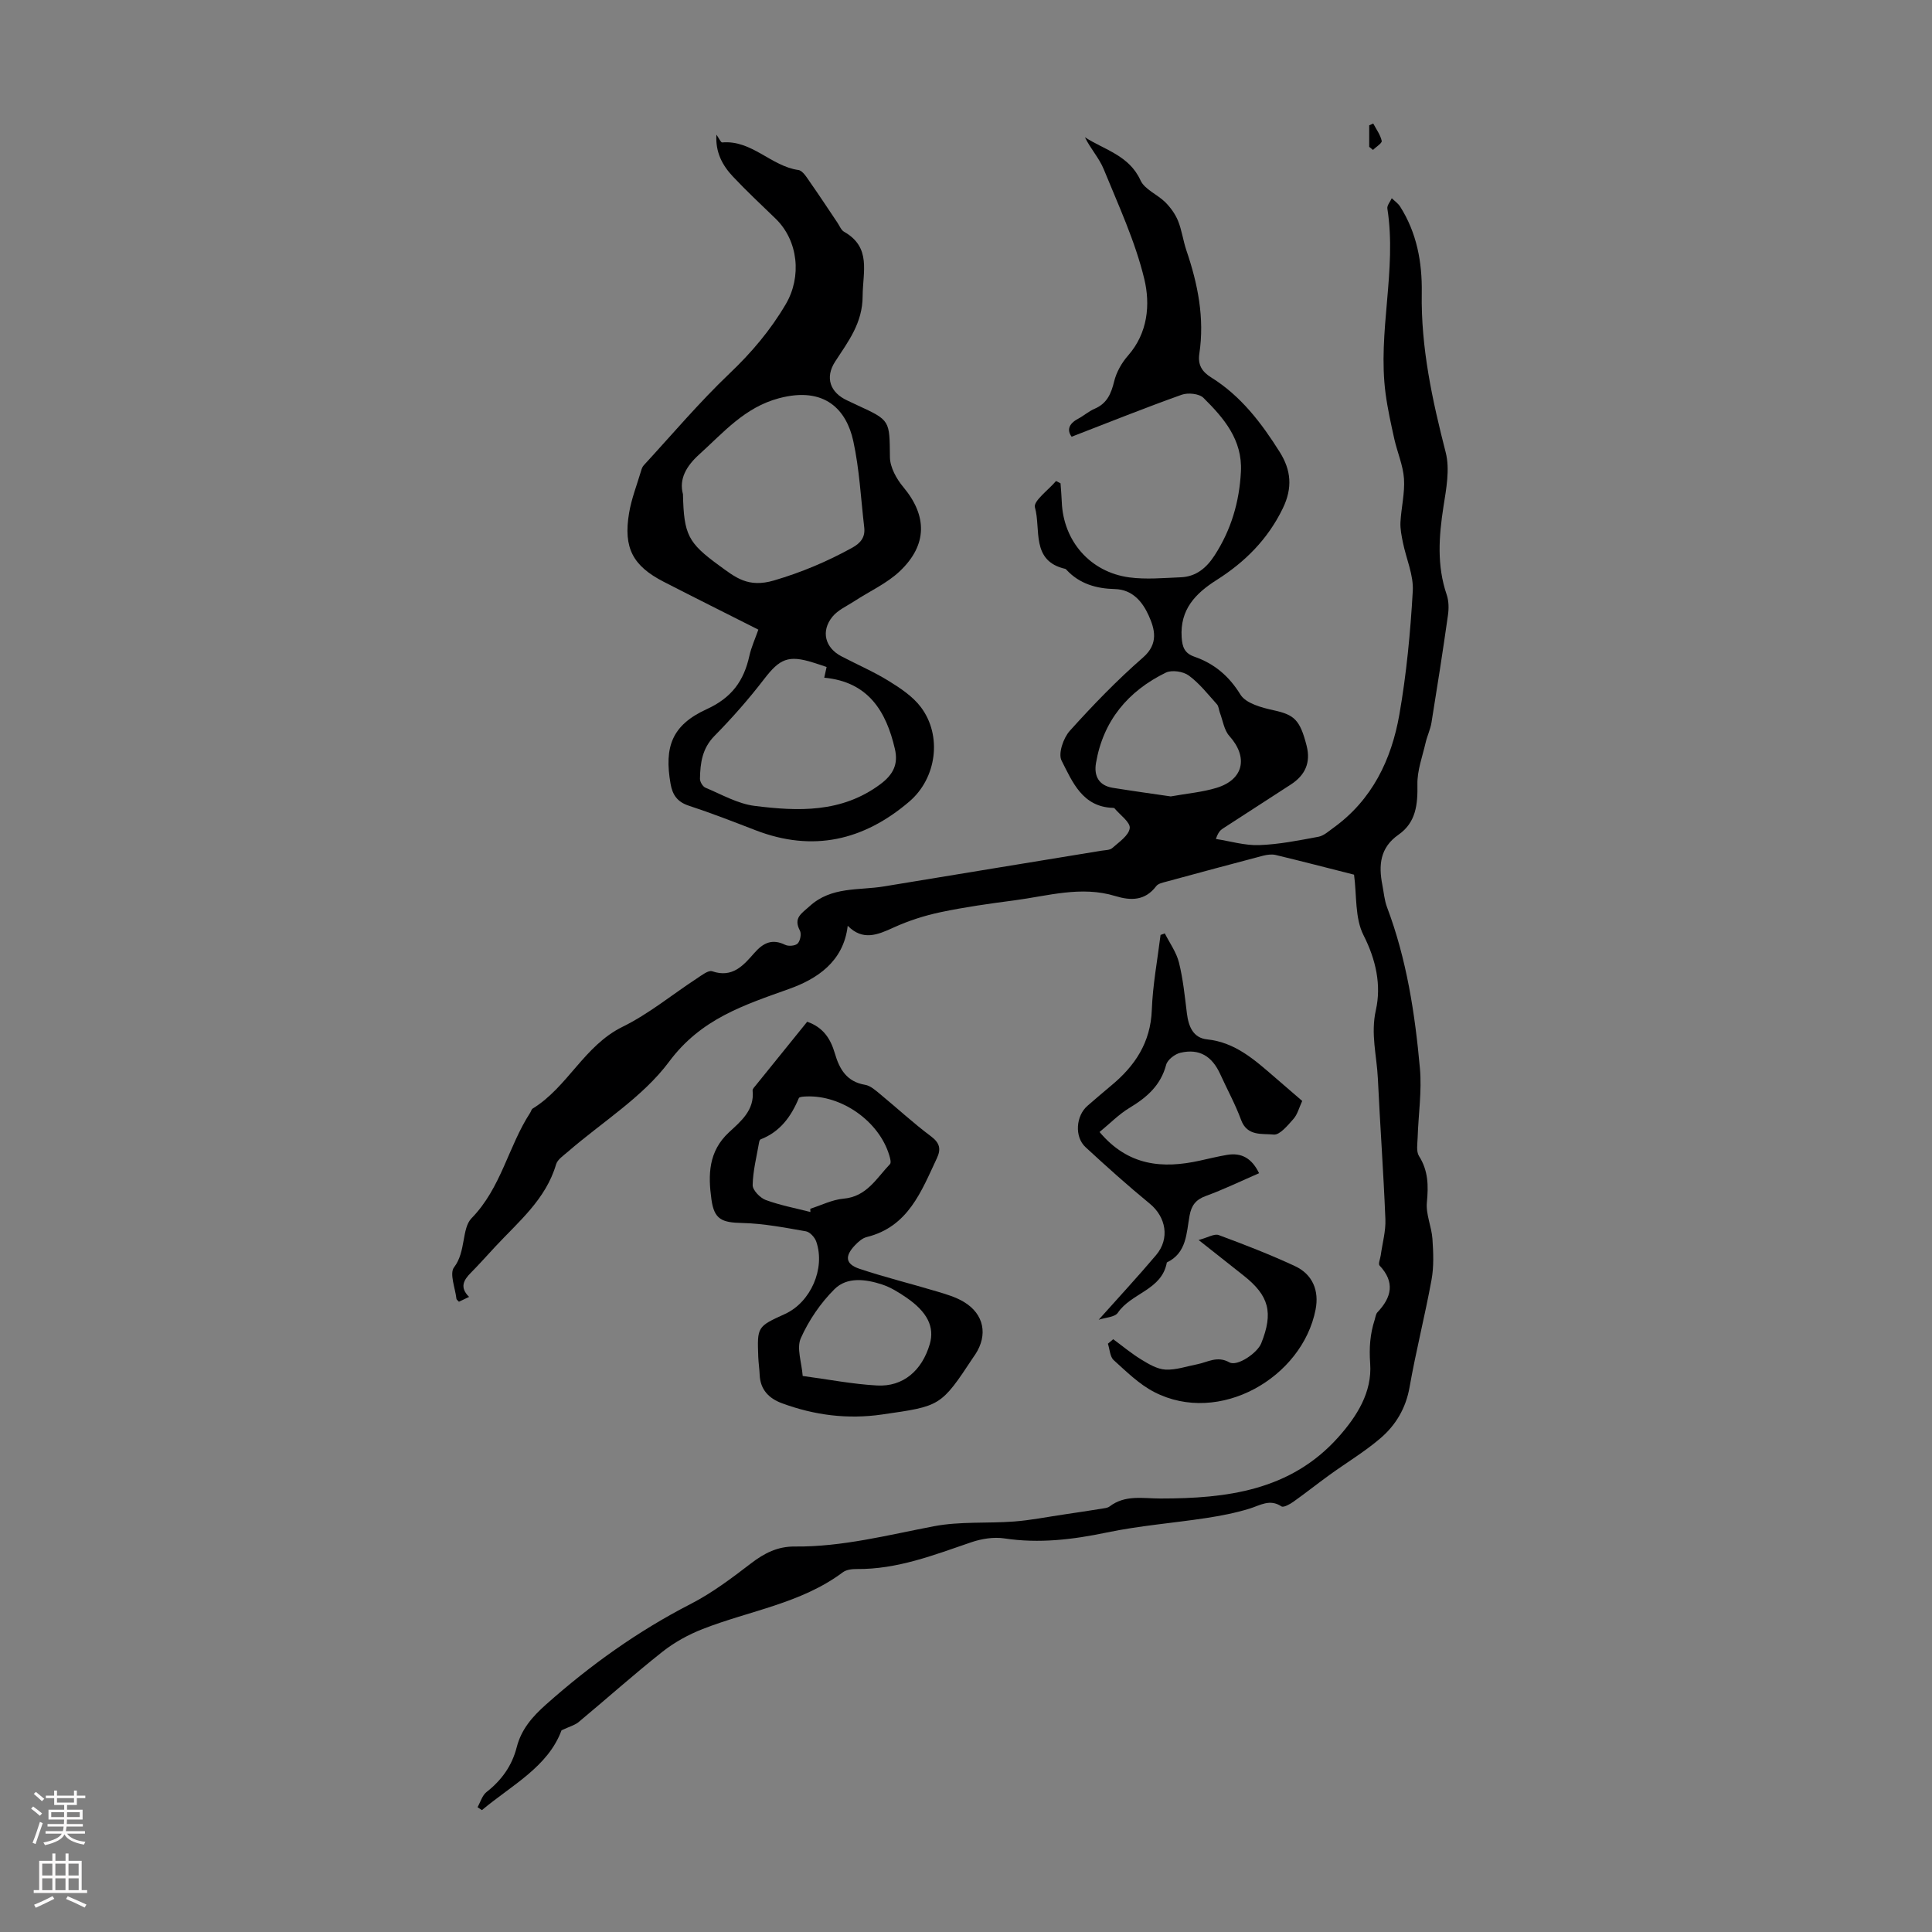
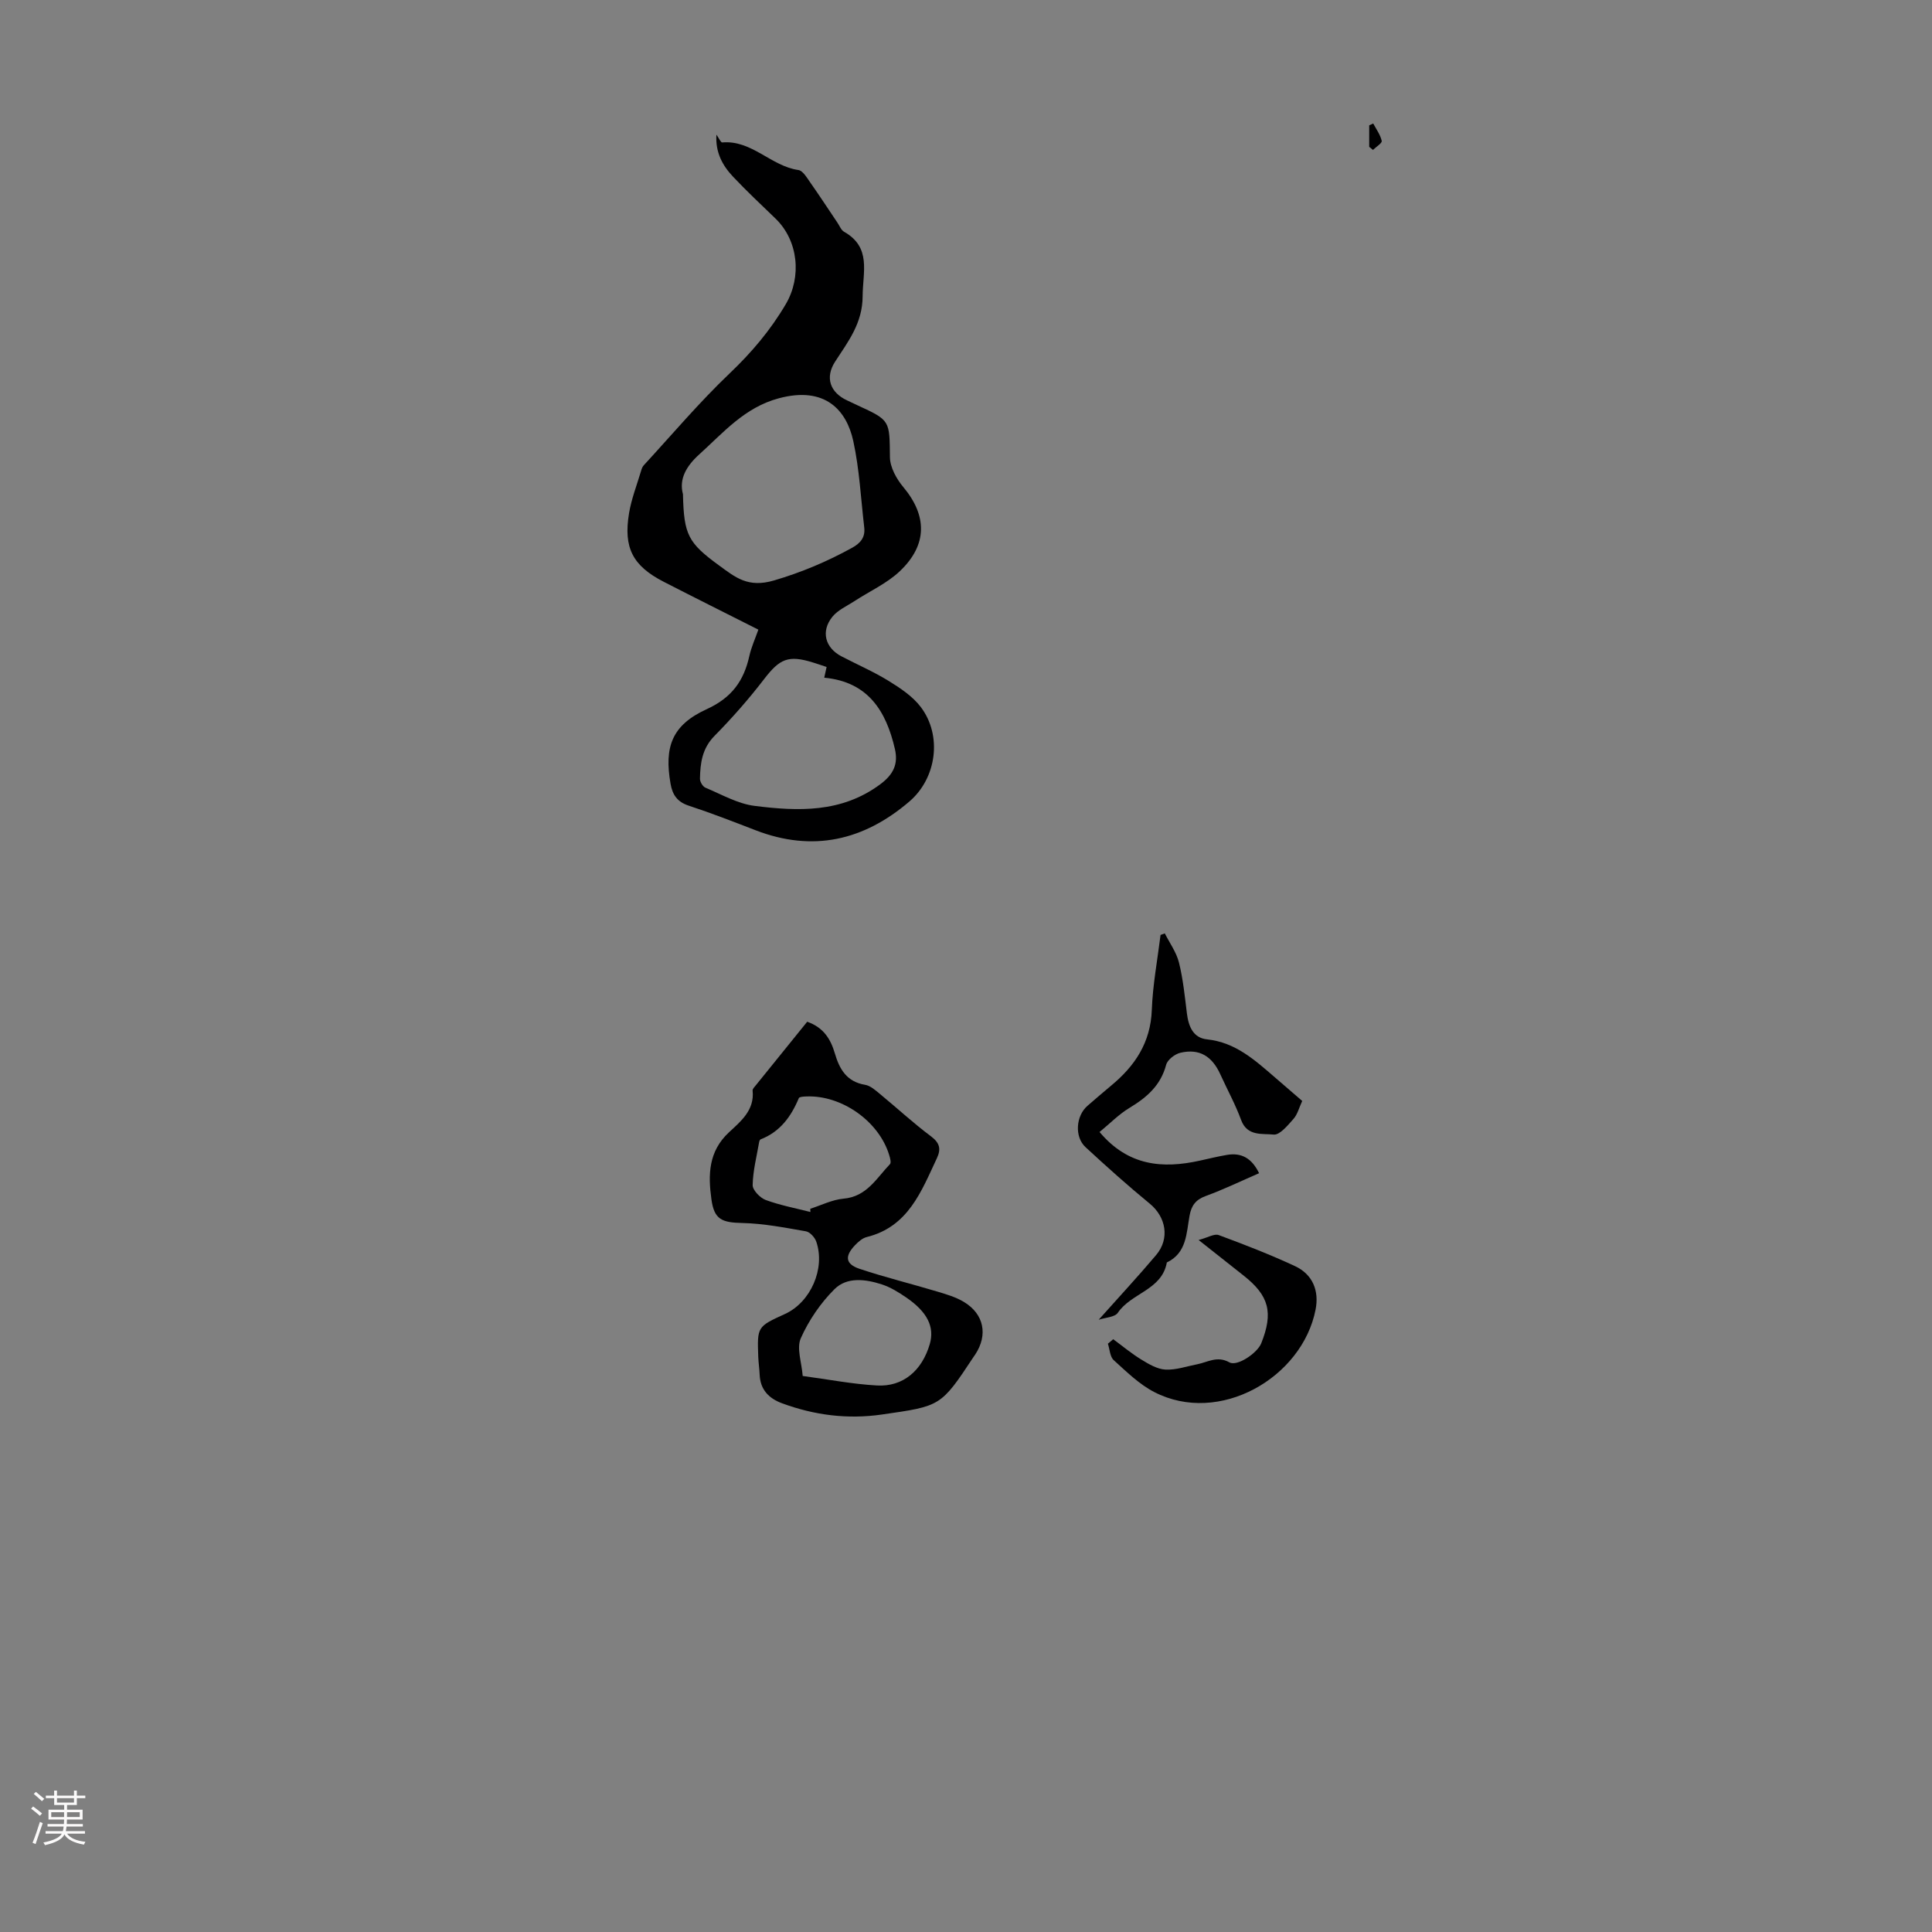
<svg xmlns="http://www.w3.org/2000/svg" enable-background="new 0 0 400 400" viewBox="0 0 400 400">
  <rect x="0" y="0" width="400" height="400" fill="#808080" stroke="none" />
  <g fill="#000001">
-     <path d="m116.26 358.24c-2.81 7.59-10.34 11.37-16.49 16.53-.3-.2-.6-.41-.9-.61.61-1.07.97-2.44 1.86-3.14 3.12-2.44 5.27-5.43 6.25-9.27.95-3.71 3.21-6.31 6.09-8.87 9.16-8.14 18.99-15.18 29.92-20.79 4.44-2.28 8.52-5.36 12.5-8.41 2.76-2.12 5.51-3.53 9.09-3.49 9.81.09 19.24-2.38 28.79-4.2 5.4-1.03 11.07-.56 16.6-.98 3.4-.26 6.76-.93 10.14-1.43 2.68-.4 5.36-.8 8.04-1.23.54-.09 1.16-.14 1.57-.45 3.25-2.47 6.86-1.65 10.56-1.65 13.64 0 26.88-1.6 36.78-12.67 3.91-4.38 7.04-9.36 6.62-15.28-.23-3.22-.03-6.09.93-9.04.17-.53.22-1.19.57-1.56 2.96-3.12 3.67-6.25.44-9.69-.31-.34.15-1.4.25-2.13.34-2.49 1.06-4.99.96-7.46-.39-9.73-1.1-19.44-1.56-29.16-.22-4.69-1.52-9.18-.41-14.14 1.15-5.13.04-10.38-2.56-15.5-1.81-3.56-1.38-8.26-1.96-12.53-5.4-1.37-10.79-2.77-16.2-4.07-.81-.2-1.78-.07-2.61.14-6.7 1.76-13.39 3.56-20.07 5.38-.74.2-1.68.39-2.08.93-2.3 3.04-5.24 3.03-8.46 2.05-7.07-2.17-13.97-.02-20.91.89-5.1.67-10.2 1.38-15.23 2.44-3.34.7-6.67 1.77-9.78 3.19-3.32 1.52-6.37 2.8-9.49-.37-.86 7.53-6.52 11.06-12.06 13.05-9.46 3.39-18.3 6.19-24.92 15.09-5.47 7.35-13.88 12.5-20.96 18.65-.91.79-2.14 1.59-2.44 2.61-2.13 7.26-7.78 11.86-12.62 17.07-1.67 1.8-3.31 3.64-5.04 5.39-1.51 1.52-2.33 3.03-.35 4.98-.84.4-1.49.71-2.1 1-.27-.3-.5-.44-.52-.61-.25-2.22-1.48-5.23-.49-6.52 2.48-3.22 1.55-8.03 3.62-10.16 6.16-6.31 7.6-14.88 12.14-21.84.18-.28.26-.7.51-.86 7.26-4.45 10.65-13.02 18.61-16.93 5.46-2.68 10.27-6.67 15.4-10.02.99-.65 2.37-1.75 3.16-1.48 4.22 1.45 6.49-1.24 8.74-3.8 1.84-2.09 3.67-2.99 6.38-1.67.69.34 2.11.21 2.58-.28.54-.56.81-2 .46-2.67-1.39-2.65.32-3.51 2.01-5.05 4.52-4.13 10.17-3.23 15.41-4.1 15-2.49 30.01-4.92 45.01-7.39.77-.13 1.74-.1 2.24-.55 1.4-1.24 3.43-2.6 3.62-4.12.15-1.22-2.01-2.73-3.16-4.11-.06-.07-.21-.09-.32-.09-6.33-.2-8.39-5.39-10.64-9.8-.73-1.44.38-4.67 1.7-6.14 4.79-5.32 9.79-10.5 15.17-15.19 3.33-2.9 2.39-5.99 1.16-8.72-1.22-2.7-3.27-5.36-6.99-5.45-3.79-.09-7.3-1.06-10-3.97-.08-.08-.16-.19-.25-.21-7.2-1.62-5.01-8.23-6.3-12.74-.37-1.3 2.82-3.61 4.37-5.45.31.16.62.31.93.47.09 1.29.21 2.57.26 3.86.31 8.07 5.86 14.52 13.96 15.62 3.5.47 7.12.12 10.68-.02 3.16-.13 5.31-1.93 6.99-4.52 3.44-5.3 5.14-11.1 5.46-17.37.33-6.58-3.54-11.08-7.76-15.26-.89-.88-3.21-1.11-4.51-.64-7.55 2.69-14.99 5.68-22.78 8.69-.96-1.3-.69-2.64 1.34-3.72 1.18-.63 2.22-1.56 3.44-2.08 2.54-1.09 3.4-3.1 4.02-5.64.46-1.91 1.56-3.86 2.87-5.35 4.14-4.7 4.63-10.62 3.38-15.84-1.88-7.82-5.35-15.27-8.41-22.77-.94-2.3-2.74-4.24-3.89-6.6 4.11 2.64 9.16 3.76 11.51 8.92.86 1.89 3.5 2.91 5.13 4.53 1.09 1.09 2.06 2.44 2.64 3.85.79 1.95 1.05 4.11 1.73 6.12 2.37 6.95 3.79 14.02 2.68 21.39-.35 2.31.55 3.73 2.46 4.92 6.14 3.82 10.4 9.42 14.18 15.43 2.37 3.77 2.7 7.43.63 11.69-3.11 6.4-7.82 11.09-13.67 14.8-4.41 2.79-7.63 6.12-7.26 11.87.13 2.01.58 3.3 2.63 4.02 4.11 1.43 7.15 3.97 9.54 7.85 1.13 1.83 4.42 2.71 6.9 3.25 4.23.93 5.42 1.93 6.8 7.33.9 3.52-.32 6.12-3.26 8.03-4.69 3.05-9.39 6.07-14.08 9.12-.53.34-.98.8-1.44 2.16 2.99.46 6 1.38 8.98 1.27 4.11-.15 8.2-.97 12.26-1.73 1.11-.21 2.11-1.15 3.09-1.85 8.02-5.78 12.01-14.1 13.65-23.43 1.48-8.44 2.29-17.03 2.78-25.59.19-3.3-1.36-6.68-2.04-10.04-.28-1.39-.58-2.82-.51-4.22.16-3.01.93-6.04.73-9.01-.19-2.76-1.38-5.45-2-8.2-.69-3.12-1.39-6.25-1.81-9.42-1.69-12.77 2.37-25.5.37-38.3-.1-.65.59-1.42.91-2.14.58.57 1.29 1.05 1.72 1.71 3.47 5.46 4.59 11.54 4.49 17.9-.19 11.3 2.17 22.15 4.96 33.03.89 3.48.11 7.53-.47 11.23-.95 6.15-1.39 12.18.67 18.21.45 1.31.46 2.89.26 4.28-1.05 7.42-2.21 14.82-3.41 22.22-.23 1.41-.89 2.74-1.21 4.14-.66 2.87-1.76 5.77-1.7 8.64.08 4.15-.29 7.89-3.92 10.42-3.83 2.67-4.14 6.31-3.34 10.39.3 1.54.42 3.14.96 4.59 4.07 10.78 5.8 22.05 6.82 33.41.42 4.71-.32 9.52-.47 14.29-.04 1.3-.33 2.89.28 3.85 1.93 3.05 1.96 6.13 1.63 9.59-.24 2.45.97 5.01 1.15 7.55.19 2.82.32 5.74-.19 8.49-1.36 7.45-3.24 14.8-4.55 22.25-.77 4.35-2.86 7.83-6.02 10.54-3.28 2.81-7.04 5.06-10.55 7.6-2.52 1.82-4.95 3.76-7.49 5.56-.72.51-2.03 1.24-2.46.95-2.43-1.61-4.4-.21-6.62.47-2.93.9-5.98 1.49-9.01 1.95-6.83 1.04-13.75 1.57-20.49 2.98-7.08 1.48-14.04 2.32-21.26 1.23-2.2-.33-4.7.07-6.84.8-7.72 2.64-15.33 5.62-23.69 5.54-.97-.01-2.16.12-2.89.67-8.67 6.48-19.33 7.95-29.05 11.76-2.94 1.15-5.84 2.75-8.31 4.7-5.88 4.65-11.47 9.66-17.23 14.45-.76.7-1.88.98-3.66 1.81zm126.13-193.35c3.37-.61 6.51-.87 9.47-1.77 5.66-1.72 6.6-6.36 2.66-10.75-1.09-1.22-1.34-3.19-1.96-4.82-.22-.58-.23-1.33-.62-1.75-1.86-2.07-3.62-4.33-5.83-5.95-1.15-.84-3.5-1.19-4.74-.59-7.83 3.83-12.97 9.96-14.46 18.73-.45 2.66.58 4.65 3.48 5.12 4.06.65 8.14 1.22 12 1.78z" />
    <path d="m157.01 130.36c-6.67-3.37-13.16-6.6-19.6-9.91-6.41-3.3-8.37-7.03-7.17-14.21.49-2.95 1.61-5.8 2.47-8.69.12-.42.27-.89.56-1.2 5.89-6.4 11.52-13.07 17.8-19.05 4.55-4.33 8.45-8.94 11.62-14.33 3.33-5.67 2.6-13.14-2.12-17.71-2.98-2.88-6.01-5.71-8.84-8.72-2.16-2.3-3.64-5.02-3.4-8.66.53.74.9 1.64 1.2 1.61 6.13-.53 10.09 4.9 15.76 5.71.93.13 1.76 1.58 2.45 2.56 1.93 2.74 3.76 5.56 5.64 8.34.44.65.76 1.53 1.37 1.88 5.72 3.24 3.87 8.32 3.85 13.34-.02 5.58-2.97 9.35-5.69 13.54-2.16 3.33-1.04 6.43 2.52 8.06.71.33 1.41.68 2.12 1 6.82 3.13 6.61 3.13 6.7 10.75.03 2.09 1.36 4.49 2.77 6.17 4.94 5.91 5.05 11.93-.7 17.4-2.68 2.55-6.26 4.15-9.42 6.22-1.57 1.02-3.43 1.84-4.56 3.23-2.43 3-1.52 6.42 1.86 8.19 3.27 1.71 6.68 3.18 9.81 5.11 2.43 1.5 4.98 3.2 6.65 5.42 4.45 5.91 3.26 14.7-2.38 19.53-9.44 8.08-19.98 10.53-31.83 5.96-4.59-1.77-9.17-3.56-13.84-5.09-2.38-.78-3.38-2.24-3.78-4.54-1.33-7.62.26-12.14 7.48-15.44 5.21-2.38 7.7-5.88 8.84-11.04.4-1.8 1.2-3.54 1.86-5.43zm-15.61-28.04c.19 8.4 1.05 10.06 7.49 14.76 3.36 2.45 5.97 4.68 11.35 3.1 5.77-1.7 11.01-3.92 16.17-6.76 1.8-.99 2.75-2.2 2.52-4.22-.7-5.98-.99-12.04-2.27-17.9-1.39-6.35-5.8-11.41-15.41-8.84-7.08 1.89-11.44 7.07-16.47 11.61-2.7 2.44-4.23 5.11-3.38 8.25zm29.74 35.77c-1.11-.37-1.95-.66-2.8-.92-5.14-1.61-6.91-.77-10.14 3.43-3.17 4.13-6.63 8.06-10.28 11.77-2.55 2.59-2.94 5.62-3 8.86-.01.63.57 1.61 1.13 1.85 3.35 1.4 6.68 3.33 10.18 3.77 9.01 1.13 17.99 1.48 26-4.46 2.78-2.06 3.76-4.23 3.05-7.32-1.81-7.83-5.52-13.91-14.63-14.76.19-.86.32-1.46.49-2.22z" />
-     <path d="m167.12 211.54c3.43 1.2 4.87 3.65 5.72 6.53.96 3.29 2.45 5.89 6.27 6.53 1.1.18 2.15 1.13 3.08 1.9 3.54 2.91 6.91 6.04 10.57 8.77 1.84 1.38 2.09 2.66 1.21 4.53-3.23 6.87-5.92 14.19-14.53 16.32-.9.22-1.76 1-2.43 1.7-2.17 2.28-1.97 3.9.96 4.88 5.28 1.76 10.7 3.09 16.03 4.69 1.91.57 3.89 1.15 5.58 2.17 4.16 2.51 4.99 6.82 2.34 10.86-.12.19-.26.37-.38.55-6.78 10.26-6.79 10.14-18.95 11.89-7.15 1.03-13.97.14-20.66-2.32-2.73-1-4.52-2.81-4.65-5.91-.05-1.23-.24-2.45-.29-3.68-.23-6.28-.22-6.28 5.54-8.91 5.3-2.42 8.39-9.4 6.47-14.97-.3-.88-1.31-2-2.15-2.14-4.35-.76-8.75-1.62-13.14-1.72-4.27-.09-5.85-.72-6.42-4.92-.7-5.05-.63-9.9 3.64-13.86 2.43-2.26 5.32-4.58 4.89-8.63-.04-.35.4-.78.68-1.12 3.5-4.34 7-8.67 10.62-13.14zm.67 39.39c-.01-.22-.02-.45-.03-.67 2.29-.73 4.54-1.88 6.88-2.09 4.81-.41 6.83-4.24 9.62-7.15.29-.3.03-1.27-.16-1.87-2.11-6.99-9.83-12.45-17.17-12.14-.53.02-1.42.06-1.54.34-1.6 3.83-3.88 6.98-7.91 8.54-.16.06-.27.37-.31.58-.51 2.96-1.28 5.92-1.34 8.89-.02 1.04 1.53 2.64 2.69 3.08 2.99 1.1 6.16 1.7 9.27 2.49zm-1.6 33.95c5.26.7 10.3 1.69 15.39 1.97 5.4.3 9.31-3.08 10.92-8.57 1.03-3.54-.49-6.67-4.92-9.68-1.55-1.06-3.21-2.09-4.98-2.67-3.37-1.1-7.24-1.61-9.83.98-2.88 2.86-5.32 6.45-6.97 10.15-.92 2.05.18 5 .39 7.82z" />
+     <path d="m167.12 211.54c3.43 1.2 4.87 3.65 5.72 6.53.96 3.29 2.45 5.89 6.27 6.53 1.1.18 2.15 1.13 3.08 1.9 3.54 2.91 6.91 6.04 10.57 8.77 1.84 1.38 2.09 2.66 1.21 4.53-3.23 6.87-5.92 14.19-14.53 16.32-.9.22-1.76 1-2.43 1.7-2.17 2.28-1.97 3.9.96 4.88 5.28 1.76 10.7 3.09 16.03 4.69 1.91.57 3.89 1.15 5.58 2.17 4.16 2.51 4.99 6.82 2.34 10.86-.12.19-.26.37-.38.55-6.78 10.26-6.79 10.14-18.95 11.89-7.15 1.03-13.97.14-20.66-2.32-2.73-1-4.52-2.81-4.65-5.91-.05-1.23-.24-2.45-.29-3.68-.23-6.28-.22-6.28 5.54-8.91 5.3-2.42 8.39-9.4 6.47-14.97-.3-.88-1.31-2-2.15-2.14-4.35-.76-8.75-1.62-13.14-1.72-4.27-.09-5.85-.72-6.42-4.92-.7-5.05-.63-9.9 3.64-13.86 2.43-2.26 5.32-4.58 4.89-8.63-.04-.35.4-.78.68-1.12 3.5-4.34 7-8.67 10.62-13.14zm.67 39.39c-.01-.22-.02-.45-.03-.67 2.29-.73 4.54-1.88 6.88-2.09 4.81-.41 6.83-4.24 9.62-7.15.29-.3.03-1.27-.16-1.87-2.11-6.99-9.83-12.45-17.17-12.14-.53.02-1.42.06-1.54.34-1.6 3.83-3.88 6.98-7.91 8.54-.16.06-.27.37-.31.58-.51 2.96-1.28 5.92-1.34 8.89-.02 1.04 1.53 2.64 2.69 3.08 2.99 1.1 6.16 1.7 9.27 2.49zm-1.6 33.95c5.26.7 10.3 1.69 15.39 1.97 5.4.3 9.31-3.08 10.92-8.57 1.03-3.54-.49-6.67-4.92-9.68-1.55-1.06-3.21-2.09-4.98-2.67-3.37-1.1-7.24-1.61-9.83.98-2.88 2.86-5.32 6.45-6.97 10.15-.92 2.05.18 5 .39 7.82" />
    <path d="m269.61 227.94c-.64 1.37-.97 2.77-1.81 3.72-1.18 1.33-2.85 3.38-4.1 3.24-2.33-.25-5.47.43-6.74-3.02-1.19-3.24-2.87-6.29-4.3-9.44-1.71-3.78-4.35-5.39-8.26-4.48-1.15.27-2.68 1.44-2.96 2.49-1.13 4.27-3.99 6.75-7.57 8.91-2.23 1.34-4.1 3.28-6.22 5.01 5.93 7.05 13.05 7.64 20.8 5.92 1.85-.41 3.7-.86 5.57-1.18 3.03-.52 5.16.7 6.66 3.79-3.77 1.64-7.35 3.37-11.07 4.73-2.07.76-2.95 1.99-3.32 4.04-.67 3.65-.57 7.73-4.71 9.71-1.02 5.72-7.37 6.3-10.14 10.41-.63.93-2.57.98-3.97 1.45 4.16-4.67 8.13-8.94 11.88-13.38 2.9-3.42 2.06-7.9-1.31-10.66-4.56-3.74-8.96-7.69-13.29-11.69-2.34-2.16-1.99-6.52.42-8.58 1.61-1.38 3.21-2.79 4.85-4.14 4.95-4.08 8.2-8.93 8.45-15.69.19-5.19 1.17-10.36 1.81-15.53.29-.11.59-.21.88-.32 1.01 2 2.4 3.91 2.93 6.03.86 3.45 1.21 7.03 1.65 10.57.34 2.67 1.29 5.04 4.17 5.34 5.89.62 9.91 4.3 14.06 7.88 1.8 1.55 3.57 3.08 5.64 4.87z" />
    <path d="m230.48 277.27c1.93 1.42 3.79 2.98 5.83 4.22 1.53.94 3.29 1.98 4.99 2.07 2.16.11 4.37-.68 6.56-1.1 2.19-.43 4.14-1.81 6.67-.4 1.64.92 5.8-1.95 6.59-3.93 2.55-6.38 1.64-9.87-3.66-14.05-2.8-2.21-5.6-4.42-9.3-7.35 1.93-.51 3.26-1.36 4.17-1.02 5.32 1.97 10.63 4.03 15.77 6.42 3.68 1.71 5.04 5.1 4.28 8.99-2.74 14.11-19.93 24.06-33.42 17.08-3.1-1.6-5.74-4.21-8.37-6.59-.79-.71-.83-2.25-1.21-3.41.37-.31.74-.62 1.1-.93z" />
    <path d="m283.48 30.4c0-1.48 0-2.96 0-4.45.28-.13.55-.25.83-.38.63 1.19 1.48 2.33 1.76 3.6.1.47-1.17 1.23-1.81 1.87-.26-.21-.52-.42-.78-.64z" />
  </g>
  <path d="m6.44 374.46.42-.45c.65.47 1.27.95 1.85 1.44l-.45.49c-.65-.56-1.25-1.06-1.82-1.48m.93 7.33-.63-.26c.55-1.36 1.05-2.8 1.52-4.33.19.1.38.19.59.27-.46 1.29-.95 2.73-1.48 4.32m-.38-10.38.44-.42c.43.34 1.01.82 1.74 1.44l-.49.49c-.53-.51-1.09-1.01-1.69-1.51m2.5.35h1.72v-1.04h.59v1.04h3.52v-1.04h.59v1.04h1.75v.53h-1.75v1.42h-2.03v.97h3.22v2.03h-3.24c0 .35-.01.66-.03.93h3.32v.53h-3.37c-.03.27-.08.58-.15.94h3.96v.53h-3.71c.67.92 1.93 1.48 3.79 1.68-.13.24-.23.44-.29.59-2.13-.38-3.48-1.08-4.04-2.12-.43.97-1.77 1.72-4.03 2.23-.09-.19-.2-.37-.33-.55 2.1-.42 3.37-1.03 3.81-1.83h-3.36v-.53h3.58c.08-.29.13-.61.16-.94h-3.33v-.53h3.39c.02-.27.04-.58.04-.93h-3.23v-2.03h3.25v-.97h-2.07v-1.42h-1.73zm1.12 3.44v1h2.65c.01-.3.02-.44.01-.4v-.25-.35zm1.19-2h3.52v-.91h-3.52zm4.71 2h-2.63v.59c0 .15-.01.28-.01.4h2.64z" fill="#fbfafa" />
-   <path d="m13.56 383.74h.63v1.52h2.72v6.07h1.13v.6h-11.06v-.6h1.13v-6.07h2.73v-1.52h.63v1.52h2.1v-1.52zm-2.69 8.83.38.56c-1.24.63-2.53 1.25-3.85 1.85-.1-.21-.21-.42-.34-.63 1.36-.55 2.63-1.15 3.81-1.78m-2.13-4.27h2.1v-2.45h-2.1zm0 3.04h2.1v-2.46h-2.1zm2.72-3.04h2.1v-2.45h-2.1zm0 3.04h2.1v-2.46h-2.1zm6.07 3.6c-1.41-.71-2.7-1.3-3.86-1.78l.35-.56c1.45.62 2.75 1.19 3.88 1.72zm-1.25-9.09h-2.1v2.45h2.1zm-2.09 5.49h2.1v-2.46h-2.1z" fill="#fbfafa" />
</svg>